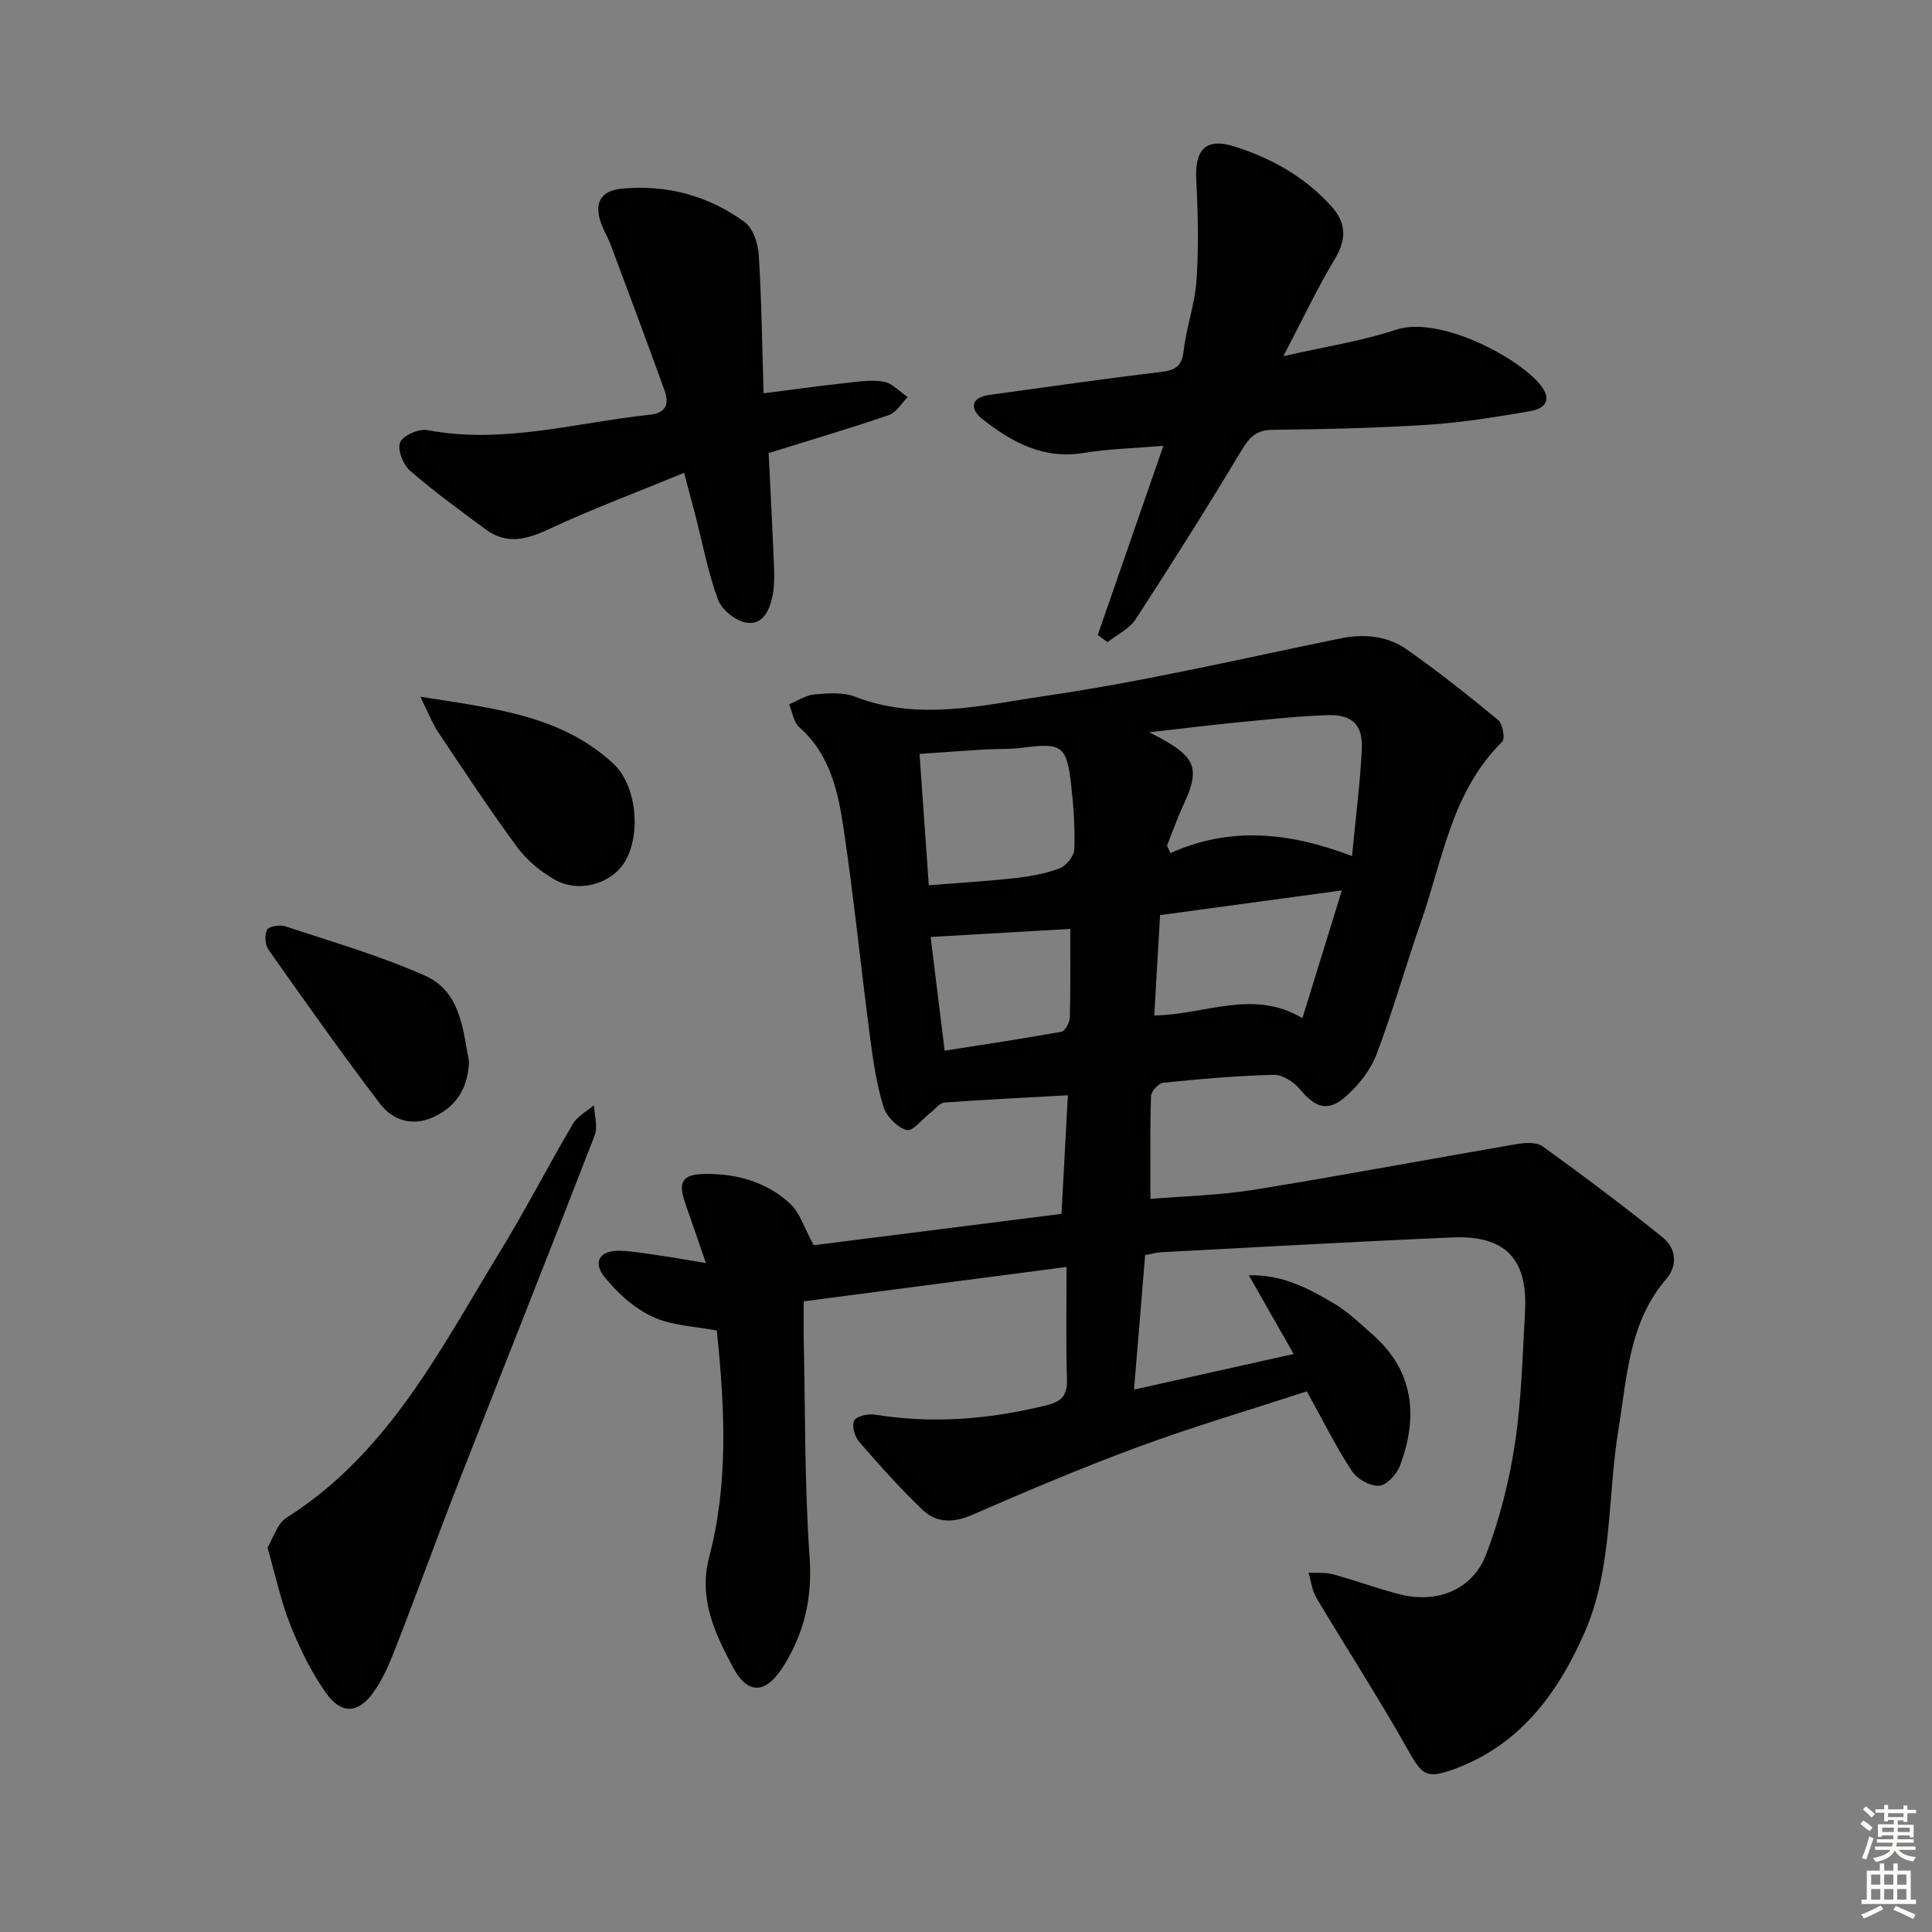
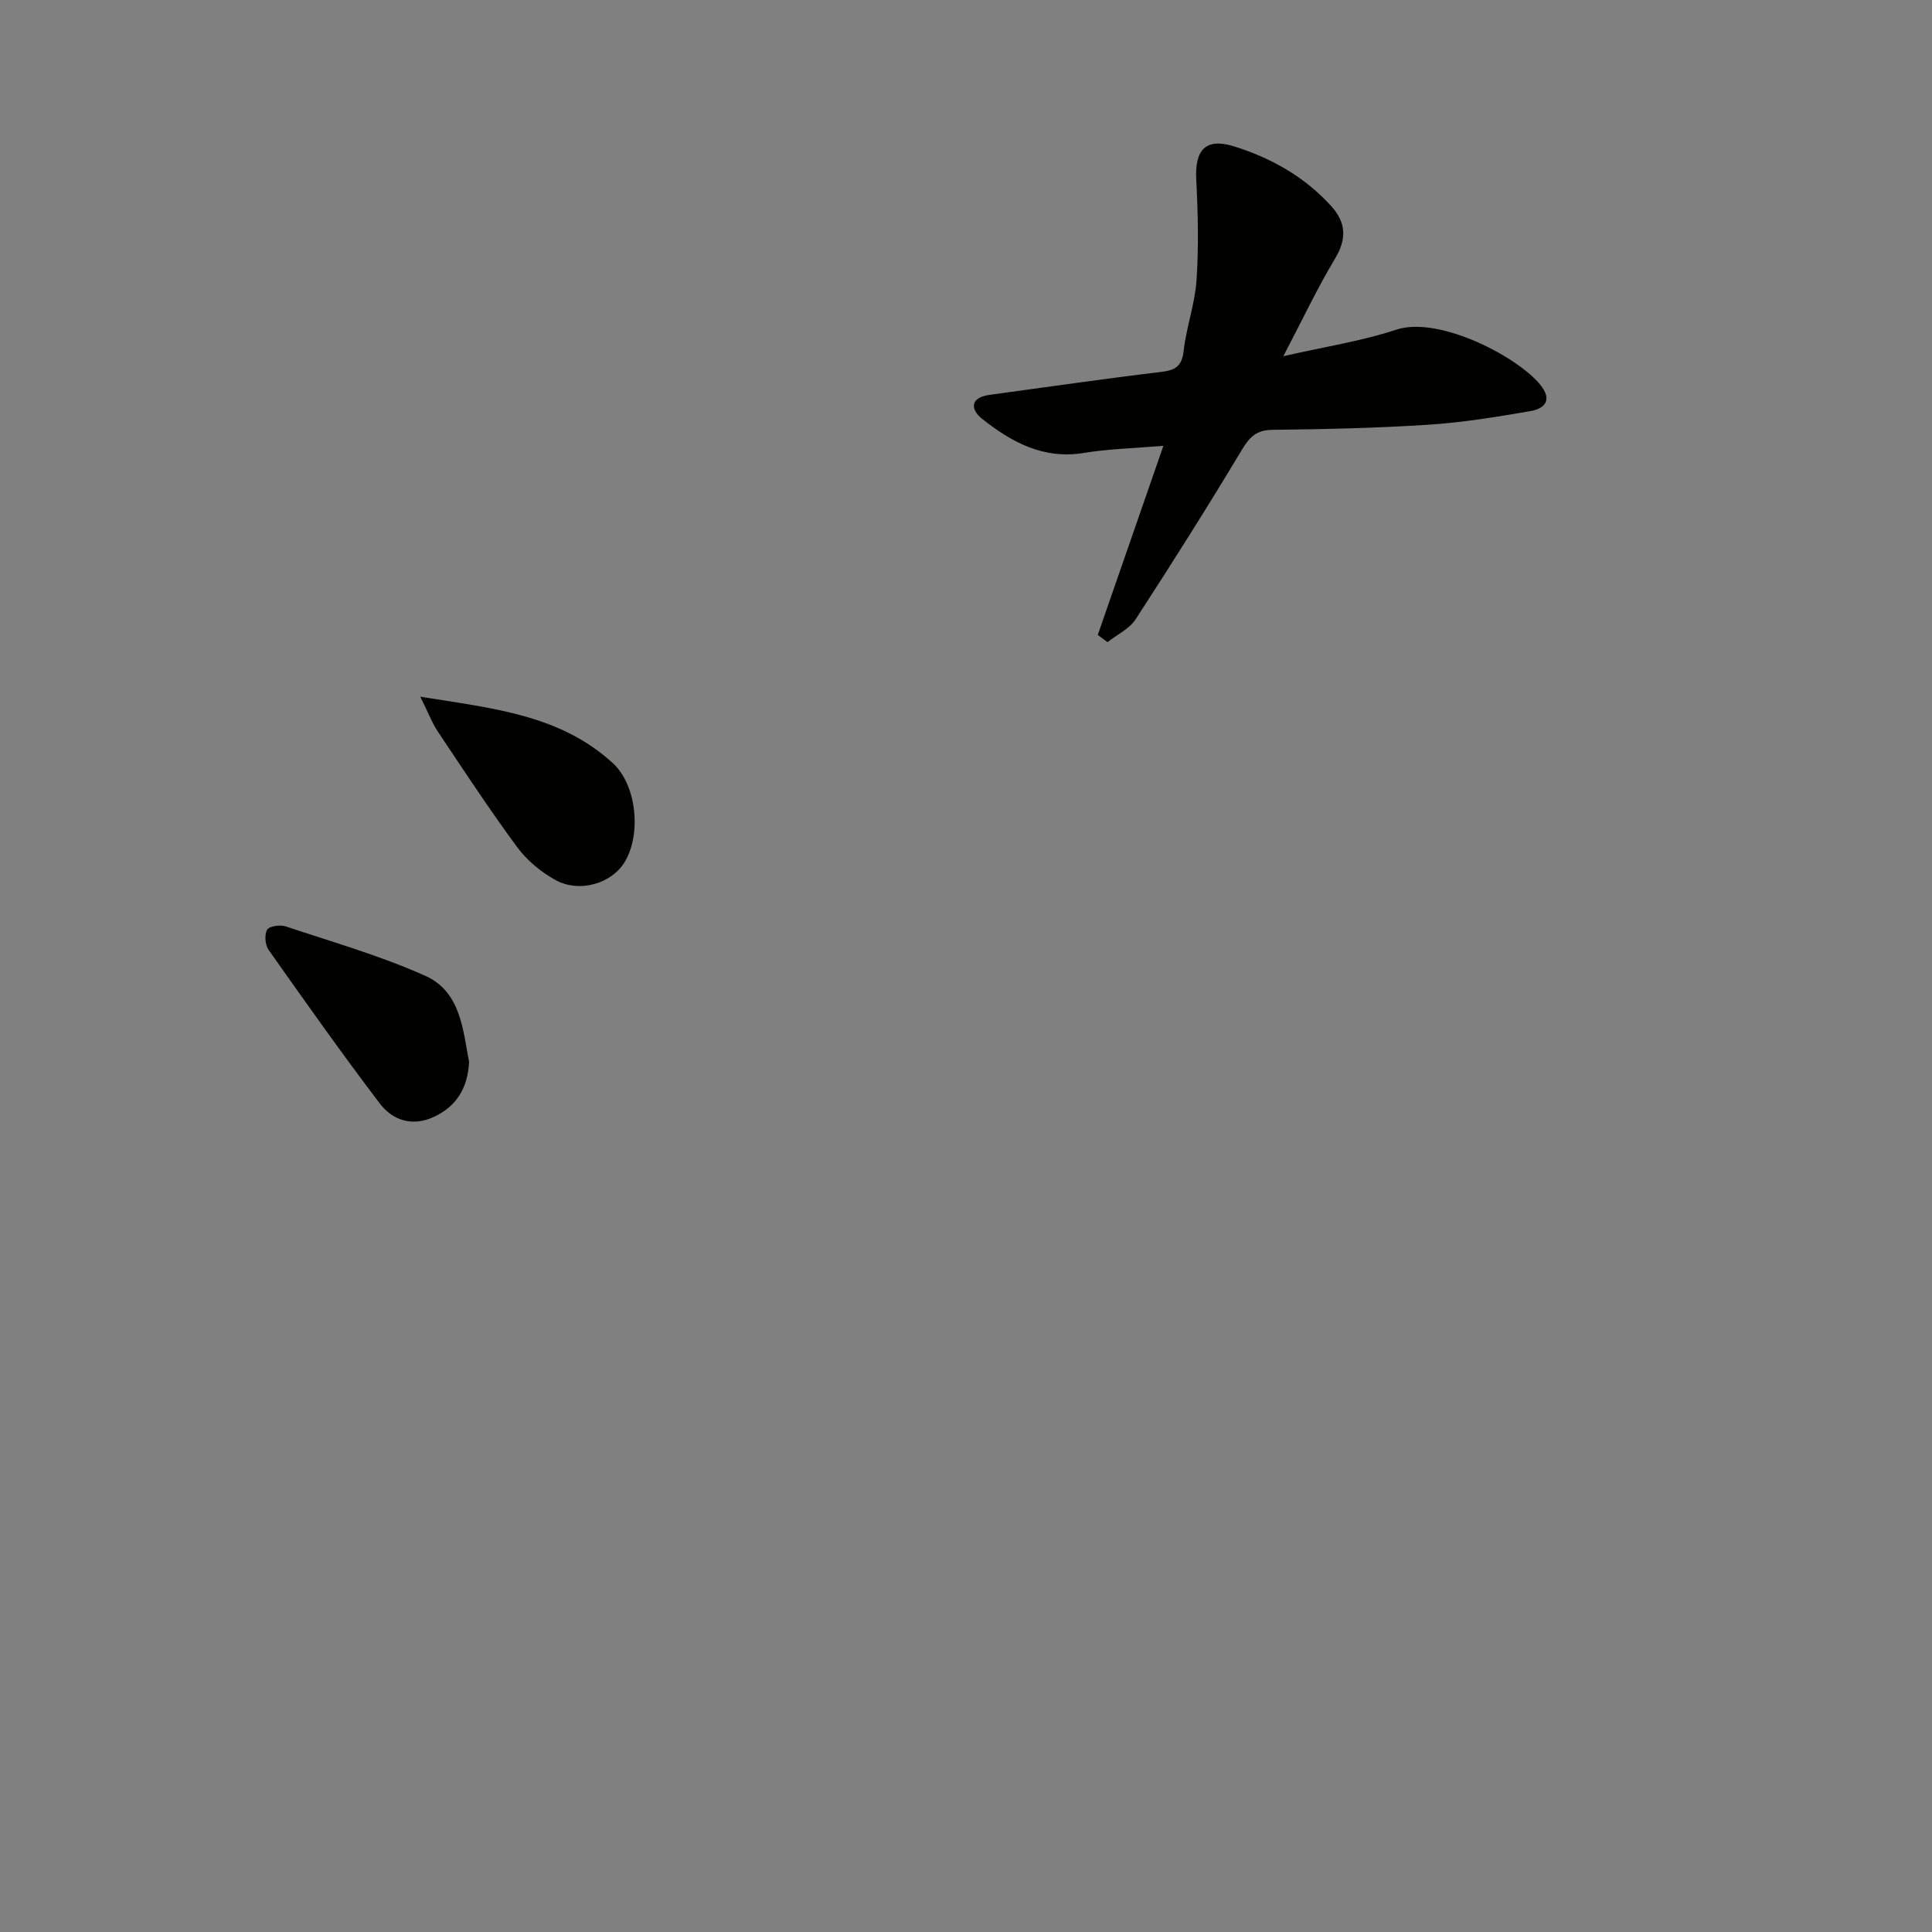
<svg xmlns="http://www.w3.org/2000/svg" enable-background="new 0 0 400 400" viewBox="0 0 400 400">
  <rect x="0" y="0" width="400" height="400" fill="#808080" stroke="none" />
  <g fill="#010100">
-     <path d="m220.82 262.31c-18.6 2.44-36.2 4.74-54.42 7.12 0 2.61-.05 5.35.01 8.09.32 14.97.16 29.98 1.21 44.91.58 8.25-1.03 15.39-5.23 22.25-3.66 5.97-7.45 6.52-10.68.43-3.66-6.9-7.15-14.07-4.89-22.7 4.03-15.33 3.25-30.96 1.58-46.94-4.37-.85-9.21-.97-13.25-2.83-3.82-1.76-7.33-4.93-10-8.27-2.57-3.22-.84-5.61 3.42-5.41 2.81.13 5.61.63 8.4 1.03 2.6.38 5.19.85 9.18 1.51-1.62-4.7-2.91-8.47-4.23-12.23-1.62-4.62-.72-6.18 4.21-6.22 6.5-.05 12.65 1.7 17.46 6.16 2.02 1.87 2.89 4.97 4.88 8.6 15.93-2.02 33.3-4.21 51.3-6.49.43-7.98.87-16.15 1.32-24.55-9.01.5-17.27.89-25.52 1.5-1.01.07-1.93 1.34-2.88 2.07-1.69 1.31-3.74 3.97-4.97 3.63-1.95-.53-4.18-2.81-4.8-4.82-1.41-4.55-2.13-9.36-2.75-14.12-1.88-14.33-3.34-28.72-5.44-43.01-1.15-7.85-2.74-15.74-9.27-21.48-1.17-1.03-1.41-3.12-2.08-4.73 1.75-.71 3.45-1.88 5.25-2.04 2.79-.24 5.92-.5 8.42.48 13.19 5.13 26.47 1.72 39.37-.17 20.48-2.99 40.72-7.72 61.02-11.89 5.04-1.03 9.79-.56 13.86 2.3 6.51 4.56 12.75 9.52 18.87 14.58.95.79 1.49 3.87.85 4.5-10.45 10.28-12.31 24.37-16.81 37.26-3.18 9.09-5.78 18.39-9.18 27.38-1.23 3.25-3.66 6.35-6.27 8.7-3.79 3.4-6.4 2.5-9.61-1.38-1.25-1.52-3.62-3.04-5.44-3-7.63.18-15.25.87-22.85 1.64-.97.1-2.52 1.76-2.55 2.74-.22 6.79-.12 13.59-.12 21.31 6.79-.57 14.21-.73 21.47-1.9 18.17-2.93 36.26-6.35 54.41-9.46 1.73-.3 4.07-.42 5.32.48 8.44 6.1 16.79 12.35 24.89 18.89 2.72 2.19 3.13 5.74.72 8.54-7.79 9.06-8.14 20.39-9.93 31.28-2.3 14.04-1.16 28.71-7.05 42.07-5.57 12.64-13.53 23.35-27.21 28.25-5.72 2.05-6.48.97-9.5-4.4-5.95-10.56-12.56-20.74-18.77-31.16-.9-1.52-1.1-3.46-1.62-5.2 1.7.09 3.49-.1 5.1.34 4.64 1.26 9.16 2.96 13.81 4.14 7.65 1.95 15-.91 17.81-8.16 2.84-7.35 4.81-15.19 6-23 1.37-9.01 1.58-18.21 2.1-27.34.61-10.95-4.06-15.86-15.02-15.39-20.1.86-40.2 2.01-60.29 3.06-.98.05-1.94.34-3.34.59-.75 9.09-1.5 18.14-2.3 27.85 11.12-2.48 21.56-4.81 33.05-7.37-3.11-5.46-5.99-10.51-9.28-16.29 7.17-.18 12.59 2.85 17.85 5.97 2.83 1.68 5.24 4.09 7.75 6.28 8.79 7.68 9.42 17.36 5.66 27.23-.67 1.75-2.79 4.03-4.33 4.1-1.87.09-4.56-1.44-5.63-3.09-3.33-5.12-6.07-10.64-9.29-16.47-11.57 3.78-23.32 7.24-34.78 11.46-11.66 4.29-23.12 9.16-34.52 14.12-3.85 1.68-7.33 1.71-10.18-.98-4.69-4.45-9-9.3-13.24-14.19-.91-1.05-1.55-3.39-.98-4.38.54-.94 2.9-1.43 4.31-1.2 12.02 1.94 23.8.96 35.56-1.96 3.2-.79 4.26-2.15 4.16-5.41-.23-7.59-.08-15.22-.08-23.21zm20.8-87.24c.24.52.47 1.04.71 1.56 12.46-5.63 24.75-4.28 37.59.61.74-7.71 1.64-14.76 2.02-21.83.29-5.45-1.91-7.57-7.5-7.34-6.3.26-12.59.95-18.87 1.56-5.48.54-10.94 1.22-17.61 1.98 1.7.9 2.25 1.18 2.79 1.48 6.82 3.79 7.62 6.34 4.39 13.28-1.33 2.83-2.36 5.79-3.52 8.7zm-49.32 8.22c6.4-.52 12.19-.85 17.94-1.5 3.11-.35 6.28-.91 9.17-2.03 1.36-.52 2.97-2.54 3.02-3.94.16-4.46-.16-8.96-.67-13.4-.91-8.04-1.97-8.68-10.03-7.61-2.63.35-5.31.21-7.97.37-4.4.27-8.8.59-13.38.91.66 9.23 1.26 17.79 1.92 27.2zm47.88 6.18c-.38 6.65-.78 13.49-1.2 20.77 10.54-.14 20.42-5.57 30.67.56 2.86-9.25 5.47-17.7 8.17-26.45-12.74 1.73-24.85 3.38-37.64 5.12zm-18.6 2.85c-9.67.56-19.11 1.11-28.9 1.67.93 7.52 1.85 15.02 2.9 23.54 8.36-1.31 16.3-2.49 24.2-3.93.76-.14 1.69-1.94 1.72-3 .17-5.93.08-11.88.08-18.28z" />
    <path d="m227.28 131.46c4.46-12.84 8.91-25.68 13.59-39.16-6.05.51-11.34.63-16.5 1.48-8.37 1.37-14.95-2.25-21.03-7.06-2.41-1.91-2.59-4.41 1.55-4.97 11.82-1.6 23.62-3.33 35.47-4.74 2.97-.36 4.33-1.13 4.7-4.36.56-4.93 2.35-9.75 2.67-14.68.46-6.9.3-13.86-.06-20.77-.33-6.24 2.01-8.71 7.81-6.9 7.72 2.41 14.65 6.31 20.15 12.39 3.04 3.36 3.25 6.74.79 10.83-3.66 6.08-6.69 12.54-10.72 20.23 8.74-2 16.25-3.13 23.36-5.49 9.11-3.02 26.15 6.13 30.22 11.91 2.2 3.12-.06 4.54-2.39 4.94-6.99 1.2-14.02 2.36-21.09 2.82-10.77.7-21.57.94-32.36 1.06-3.36.04-4.75 1.52-6.38 4.23-7.08 11.8-14.43 23.44-21.93 34.98-1.3 2-3.85 3.19-5.83 4.75-.69-.51-1.36-1-2.02-1.49z" />
-     <path d="m141.63 97.9c-9.81 4.04-19.12 7.51-28.09 11.7-4.61 2.15-8.72 3.17-12.99 0-5.32-3.94-10.7-7.83-15.68-12.17-1.43-1.24-2.65-4.41-2.02-5.85.63-1.45 3.88-2.87 5.64-2.53 15.65 2.97 30.7-1.55 45.99-3.18 3.69-.39 4.04-2.44 3.07-5.14-3.64-10.09-7.41-20.14-11.17-30.19-.52-1.4-1.33-2.69-1.85-4.09-1.63-4.32-.27-6.98 4.26-7.4 9.26-.86 17.89 1.46 25.37 6.92 1.74 1.27 2.78 4.42 2.93 6.78.59 9.4.7 18.83 1 28.68 5.95-.76 11.17-1.49 16.41-2.06 2.8-.31 5.7-.8 8.42-.36 1.79.29 3.35 2.08 5.01 3.2-1.28 1.27-2.34 3.19-3.88 3.72-8.12 2.78-16.37 5.21-24.91 7.87.37 7.6.77 15.2 1.08 22.8.09 2.15.17 4.36-.22 6.46-.57 3.04-1.9 6.43-5.5 5.85-2.21-.36-5.07-2.66-5.84-4.75-2.1-5.73-3.23-11.8-4.76-17.74-.62-2.38-1.27-4.76-2.27-8.52z" />
-     <path d="m55.38 320.41c1.2-1.96 2.01-4.96 3.93-6.18 21.1-13.32 31.85-34.88 44.22-55.11 5.29-8.65 9.93-17.69 15.08-26.43.94-1.6 2.89-2.6 4.37-3.88.08 2.1.84 4.47.14 6.27-9.29 24-18.82 47.9-28.19 71.87-4.4 11.27-8.51 22.65-12.91 33.93-1.31 3.36-2.73 6.82-4.84 9.69-3.14 4.26-6.59 4.34-9.72-.1-3.02-4.29-5.39-9.15-7.35-14.04-1.95-4.9-3.04-10.15-4.73-16.02z" />
    <path d="m87.02 144.25c15.08 2.41 28.97 3.75 39.87 13.76 4.95 4.55 5.9 14.67 2.48 20.4-2.7 4.54-9.45 6.56-14.48 3.73-2.95-1.66-5.81-4.03-7.81-6.74-5.71-7.75-11-15.8-16.35-23.81-1.24-1.84-2.04-3.98-3.71-7.34z" />
    <path d="m97.12 219.88c-.3 5.57-2.73 9.26-7.36 11.39-4.41 2.02-8.47.7-11.14-2.82-7.91-10.42-15.47-21.1-23.01-31.79-.72-1.03-.89-3.13-.31-4.16.42-.75 2.69-1.09 3.84-.7 9.7 3.23 19.6 6.07 28.91 10.23 7.38 3.3 7.8 11.29 9.07 17.85z" />
  </g>
-   <path d="m385.2 377.6.6-.7c.6.4 1.3.9 1.9 1.5l-.6.7c-.8-.5-1.4-1-1.9-1.5zm.3 7.1c.6-1.4 1.1-2.9 1.5-4.5.3.1.6.3.9.4-.5 1.4-1 2.9-1.5 4.4zm.2-10.1.6-.6c.7.5 1.3 1.1 1.9 1.6l-.7.7c-.6-.6-1.2-1.2-1.8-1.7zm8.4-.8h.8v.9h1.8v.7h-1.8v1.8h-.8v-.3h-1.2v.9h3.3v2.6h-.8v-.4h-2.5c0 .3 0 .6-.1.8h3.4v.7h-3.5c0 .3-.1.6-.1.8h4v.7h-3.5c.7.9 1.9 1.3 3.6 1.5-.2.2-.4.5-.6.9-1.9-.3-3.2-1.1-3.8-2.3-.5 1.1-1.8 2-3.9 2.4-.2-.3-.4-.5-.6-.8 1.9-.4 3.1-.9 3.6-1.7h-3.2v-.7h3.5c.1-.2.1-.5.2-.8h-3.3v-.7h3.4c0-.2 0-.5 0-.8h-2.4v.3h-.8v-2.6h3.3v-.9h-1.2v.3h-.8v-1.8h-1.8v-.7h1.8v-.9h.8v.9h3.2zm-4.4 5.5h2.4c0-.3 0-.6 0-.9h-2.4zm1.2-3.1h3.2v-.8h-3.2zm4.4 2.2h-2.4v.9h2.5v-.9z" fill="#fbfcfa" />
-   <path d="m389.2 385.8h.9v1.5h1.9v-1.5h.9v1.5h2.7v6h1.1v.9h-11.3v-.9h1.1v-6h2.7zm.2 8.7.5.8c-1.2.6-2.5 1.3-4 1.9-.2-.3-.3-.6-.6-.8 1.6-.6 3-1.3 4.1-1.9zm-2-4.3h1.9v-2.1h-1.9zm0 3.1h1.9v-2.2h-1.9zm2.7-3.1h1.9v-2.1h-1.9zm0 3.1h1.9v-2.2h-1.9zm2.4 1.3c1.4.6 2.7 1.2 4.1 1.8l-.5.9c-1.5-.7-2.8-1.4-4.1-1.9zm2.2-6.5h-1.9v2.1h1.9zm-1.9 5.2h1.9v-2.2h-1.9z" fill="#fbfcfa" />
</svg>